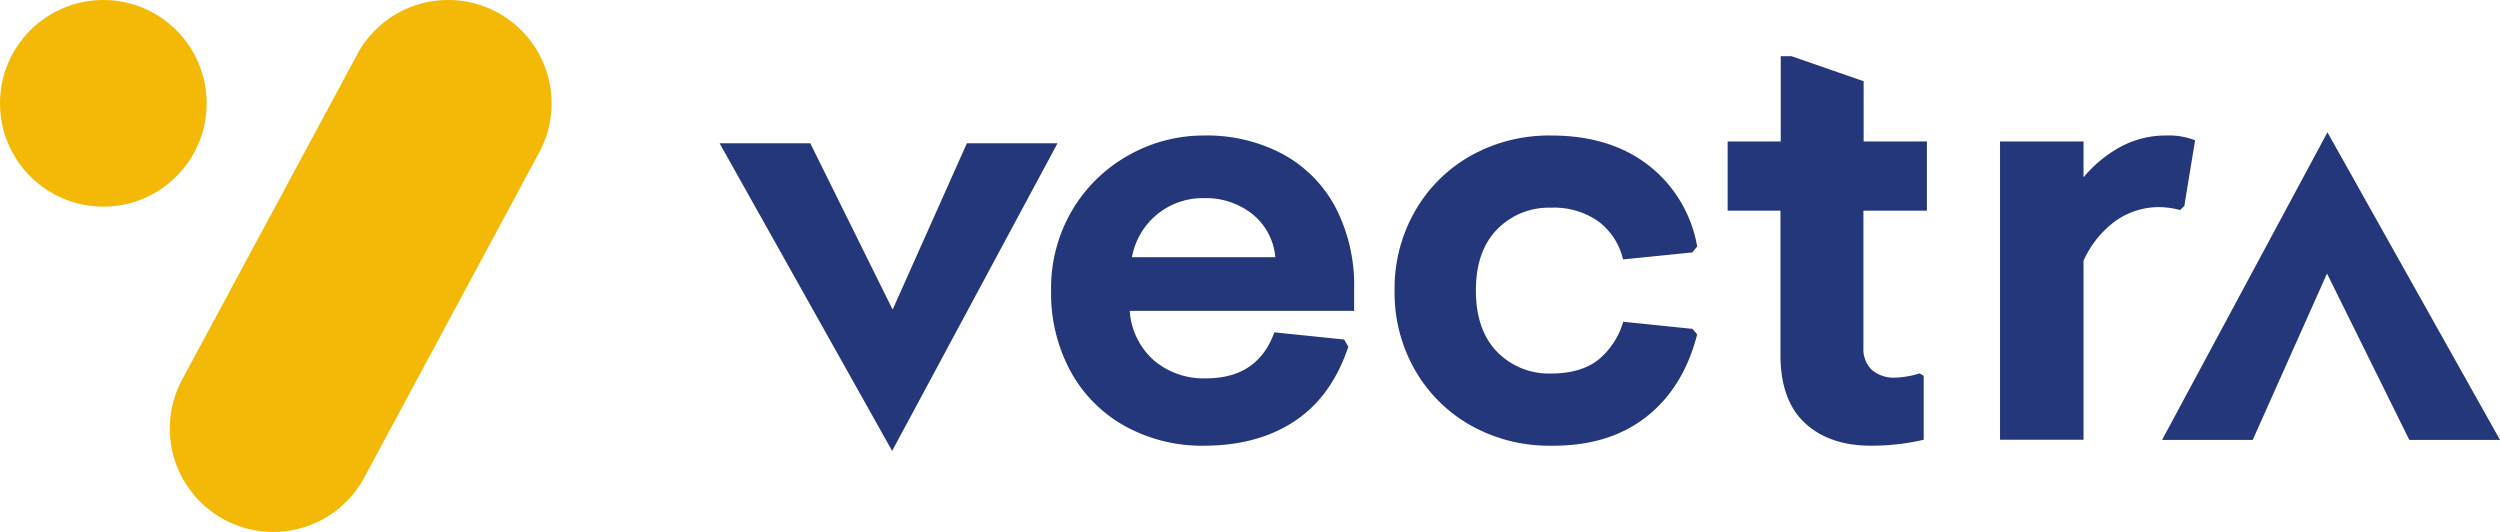
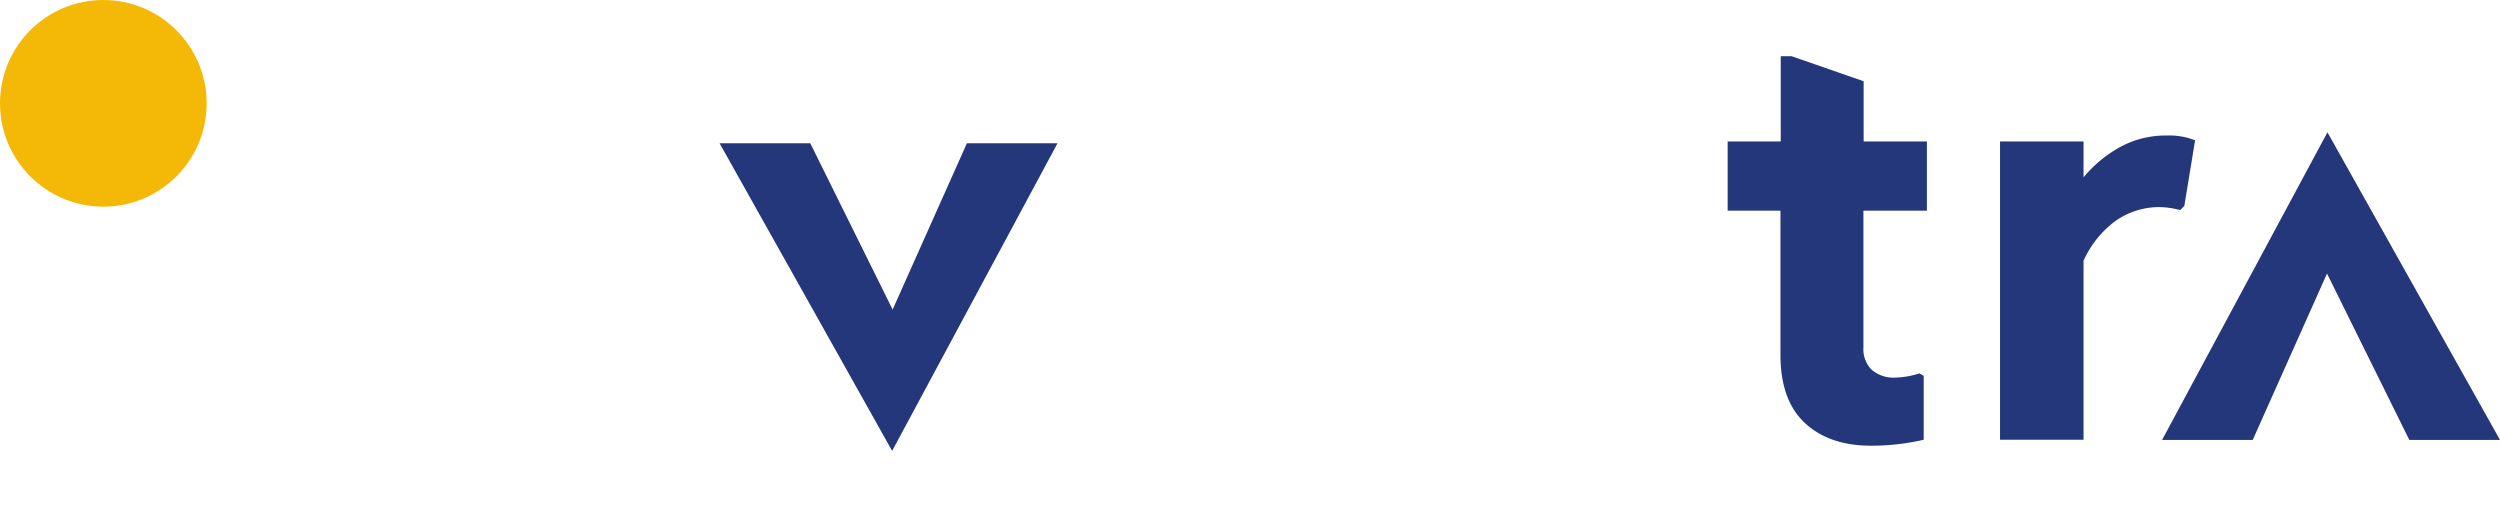
<svg xmlns="http://www.w3.org/2000/svg" viewBox="0 0 452.93 96.36">
  <defs>
    <style>.cls-1{fill:#24377a;}.cls-2{fill:#f4b806;}</style>
  </defs>
  <g id="Layer_2" data-name="Layer 2">
    <g id="Warstwa_1" data-name="Warstwa 1">
-       <path class="cls-1" d="M203.87,77.23A25.06,25.06,0,0,1,194,67.35a29.58,29.58,0,0,1-3.57-14.7,27.71,27.71,0,0,1,3.84-14.59,27.27,27.27,0,0,1,10.21-9.94,27.66,27.66,0,0,1,13.73-3.57,29.15,29.15,0,0,1,14.15,3.35,23.41,23.41,0,0,1,9.57,9.62,30.55,30.55,0,0,1,3.4,14.8v4H204.68A13.05,13.05,0,0,0,209,65.24a13.87,13.87,0,0,0,9.56,3.3q9.3,0,12.32-8.33l12.64,1.3.76,1.3q-3,9-9.67,13.45t-16.37,4.49A28.86,28.86,0,0,1,203.87,77.23ZM231.05,46.6a11.25,11.25,0,0,0-4.11-7.78,13.51,13.51,0,0,0-8.86-2.92,13,13,0,0,0-13,10.7Z" />
-       <path class="cls-1" d="M266.65,77.18a26.71,26.71,0,0,1-10.21-10,28.11,28.11,0,0,1-3.78-14.53,28.15,28.15,0,0,1,3.78-14.54,26.69,26.69,0,0,1,10.21-10A29,29,0,0,1,281,24.55q10.71,0,17.67,5.4a23.77,23.77,0,0,1,8.81,14.7l-.86,1.08L294.05,47a12,12,0,0,0-4.43-6.86A13.91,13.91,0,0,0,281,37.63a13.06,13.06,0,0,0-9.78,3.94q-3.84,3.95-3.83,11.08t3.83,11.08A13.06,13.06,0,0,0,281,67.67q5.29,0,8.43-2.38a13.86,13.86,0,0,0,4.65-7l12.54,1.29.86,1q-2.49,9.72-9.29,15T281,80.75A29,29,0,0,1,266.65,77.18Z" />
      <path class="cls-1" d="M327,76.64q-4.42-4.11-4.43-12.32V38.17H313V25.63h9.62V10.18h1.95l13.07,4.54V25.63h11.46V38.17H337.6V63a5.21,5.21,0,0,0,1.51,4,6.12,6.12,0,0,0,4.33,1.41,15.84,15.84,0,0,0,4.32-.76l.76.43V79.67A41.9,41.9,0,0,1,339,80.75Q331.43,80.75,327,76.64Z" />
      <polygon class="cls-1" points="161.63 81.69 191.59 25.96 175.17 25.96 161.72 56.09 146.8 25.96 130.37 25.96 161.63 81.69" />
      <path class="cls-1" d="M362.35,25.63h15.13v6.49a23.16,23.16,0,0,1,6.7-5.52,17.23,17.23,0,0,1,8.32-2.05,12.91,12.91,0,0,1,5.19.87L395.74,37.3l-.75.76a15.68,15.68,0,0,0-3.68-.54,13.73,13.73,0,0,0-8,2.48,18.14,18.14,0,0,0-5.83,7.24V79.67H362.35Z" />
      <polygon class="cls-1" points="421.67 23.97 391.71 79.7 408.13 79.7 421.59 49.56 436.5 79.7 452.93 79.7 421.67 23.97" />
      <circle class="cls-2" cx="18.72" cy="18.72" r="18.72" />
-       <path class="cls-2" d="M64.72,9.86,33,68.77A18.72,18.72,0,1,0,66,86.51L97.7,27.6a18.72,18.72,0,0,0-33-17.74Z" />
    </g>
  </g>
</svg>